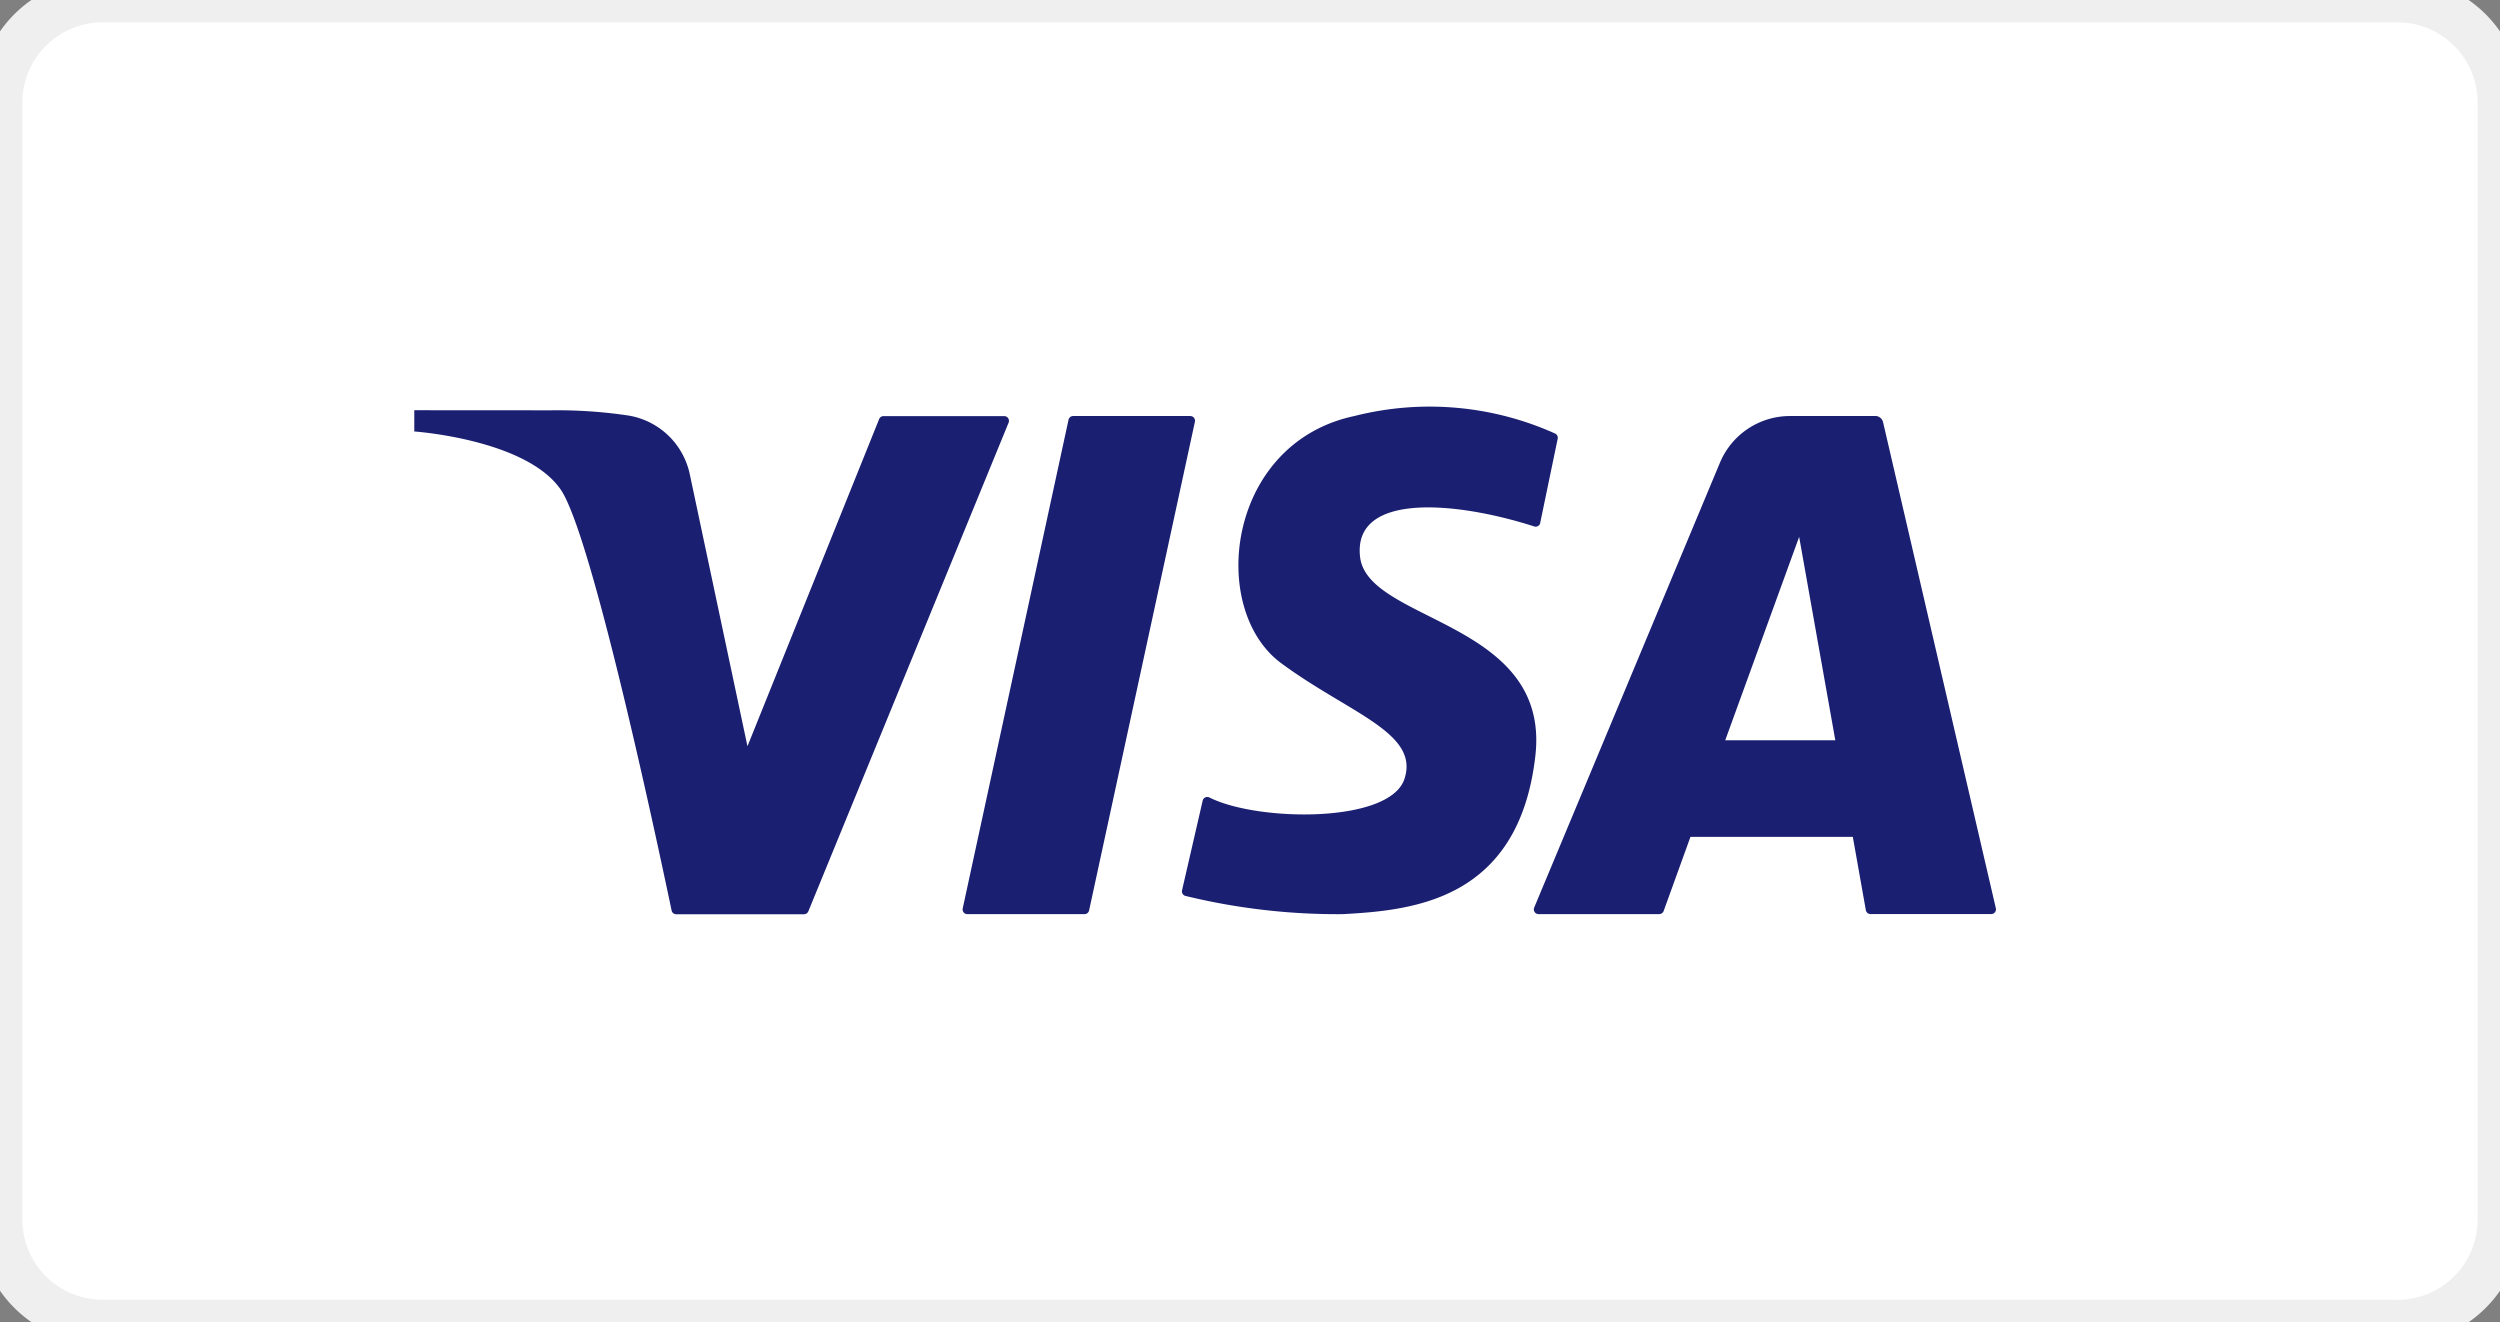
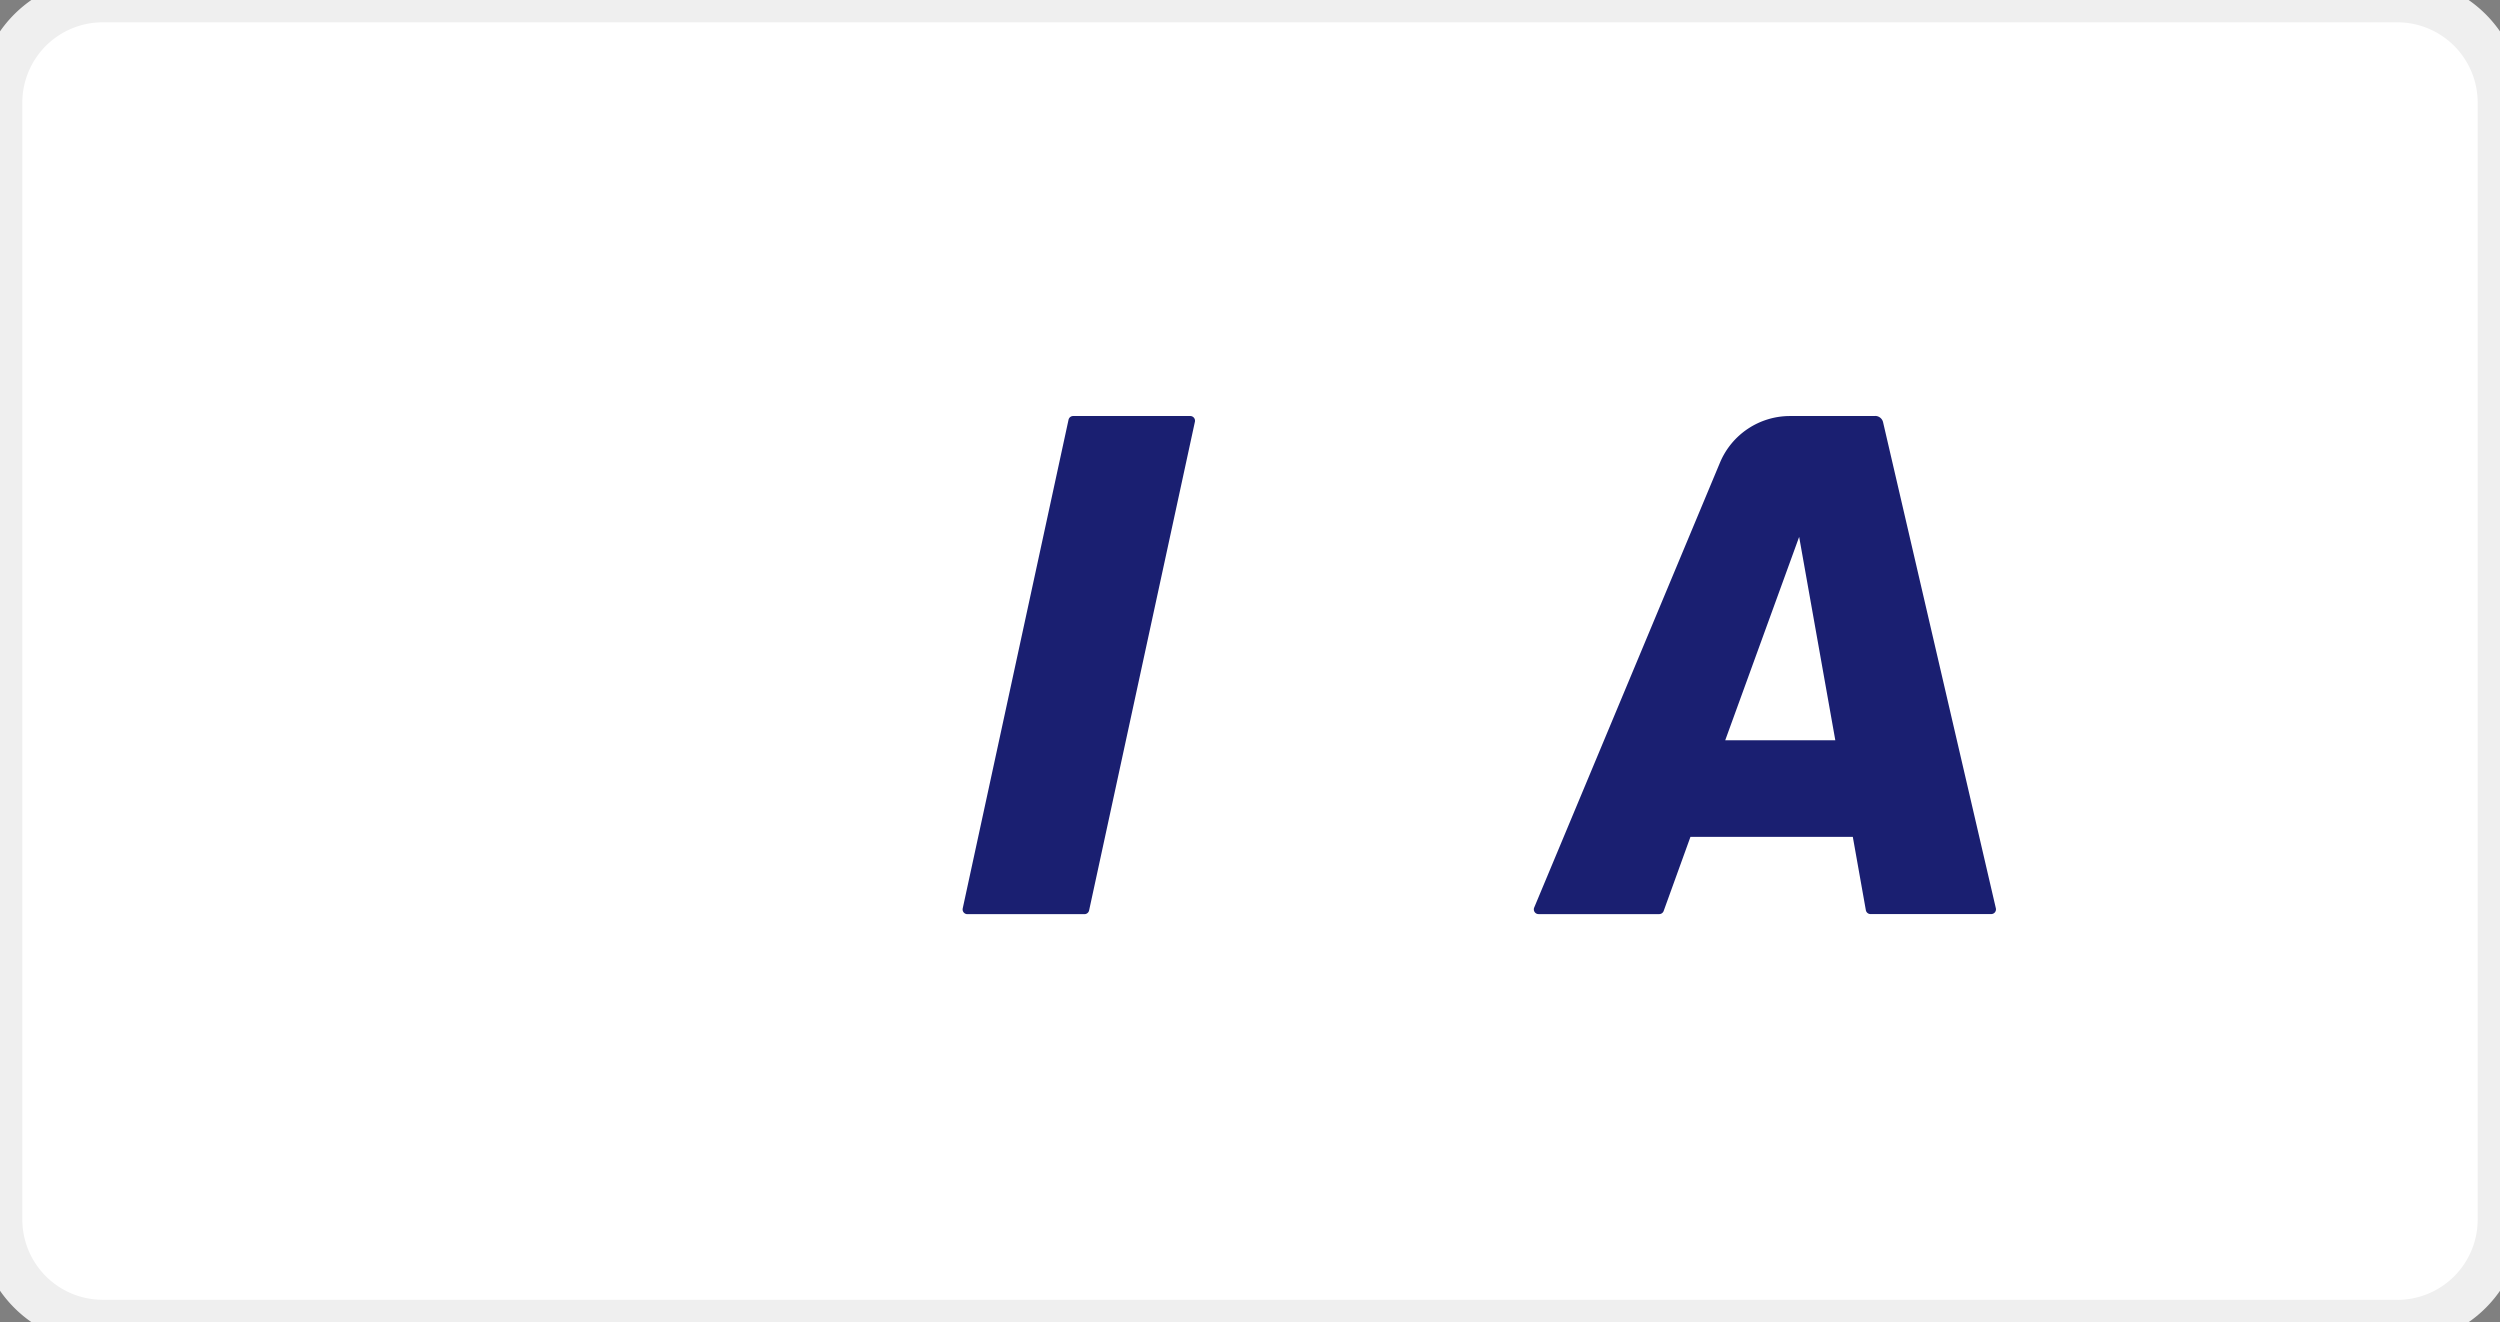
<svg xmlns="http://www.w3.org/2000/svg" id="Visa" width="56" height="29.615" viewBox="0 0 56 29.615">
  <rect x="0" y="0" width="56" height="29.615" fill="#808080" stroke="none" />
  <defs>
    <clipPath id="clip-path">
      <rect id="Rechteck_9875" data-name="Rechteck 9875" width="56" height="29.615" fill="none" />
    </clipPath>
  </defs>
  <g id="Gruppe_20472" data-name="Gruppe 20472" clip-path="url(#clip-path)">
    <path id="Pfad_186422" data-name="Pfad 186422" d="M53.707,29.615H2.293A2.3,2.3,0,0,1,0,27.317V2.3A2.3,2.3,0,0,1,2.293,0H53.707A2.3,2.3,0,0,1,56,2.3V27.317a2.3,2.3,0,0,1-2.293,2.3" fill="#fff" stroke="#efefef" stroke-width="1" />
-     <path id="Pfad_186423" data-name="Pfad 186423" d="M281.376,277.945v.476s2.5.173,3.279,1.3c.731,1.058,2.3,8.553,2.485,9.43a.105.105,0,0,0,.1.084h2.863a.106.106,0,0,0,.1-.066l4.486-10.946a.106.106,0,0,0-.1-.146h-2.7a.106.106,0,0,0-.1.066l-2.95,7.329-1.292-6.094a1.685,1.685,0,0,0-1.373-1.314,10.788,10.788,0,0,0-1.736-.117Z" transform="translate(-272.096 -268.756)" fill="#1a1f71" />
    <path id="Pfad_186424" data-name="Pfad 186424" d="M656.38,293.027h-2.631a.106.106,0,0,1-.1-.129l2.37-10.945a.106.106,0,0,1,.1-.084h2.631a.106.106,0,0,1,.1.128l-2.37,10.946a.106.106,0,0,1-.1.084" transform="translate(-632.084 -272.55)" fill="#1a1f71" />
-     <path id="Pfad_186425" data-name="Pfad 186425" d="M810.655,278.715l.391-1.883a.105.105,0,0,0-.054-.115,6.85,6.85,0,0,0-4.5-.394c-2.866.609-3.279,4.325-1.64,5.536,1.525,1.126,3.106,1.557,2.761,2.595-.332,1-3.294.956-4.367.414a.106.106,0,0,0-.152.07l-.462,2.008a.105.105,0,0,0,.078.127,14.38,14.38,0,0,0,3.522.408c1.553-.086,3.943-.293,4.314-3.546.345-3.027-3.754-2.984-3.926-4.454-.169-1.44,2.1-1.262,3.9-.685a.105.105,0,0,0,.136-.079" transform="translate(-776.154 -267.004)" fill="#1a1f71" />
    <path id="Pfad_186426" data-name="Pfad 186426" d="M1049.332,281.869h-1.918a1.7,1.7,0,0,0-1.567,1.045l-4.161,9.965a.106.106,0,0,0,.1.147h2.7a.106.106,0,0,0,.1-.07l.6-1.66h3.637l.292,1.642a.106.106,0,0,0,.1.087h2.712a.106.106,0,0,0,.1-.13l-2.526-10.887a.182.182,0,0,0-.177-.141m-3.359,7.265,1.656-4.556.81,4.556Z" transform="translate(-1007.32 -272.55)" fill="#1a1f71" />
  </g>
</svg>